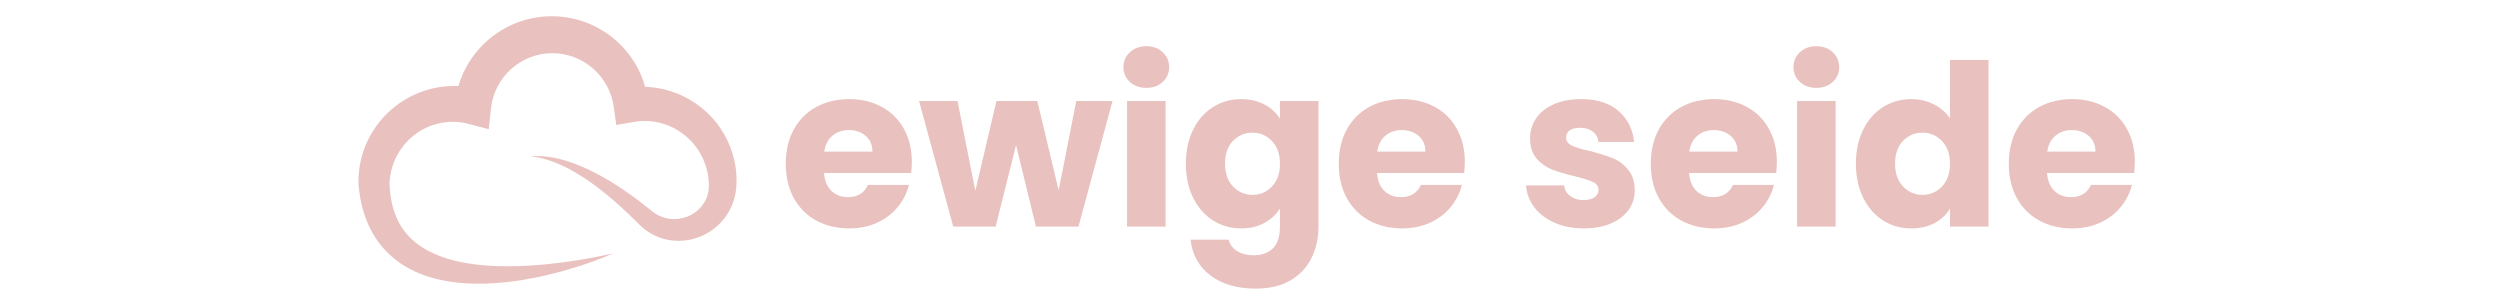
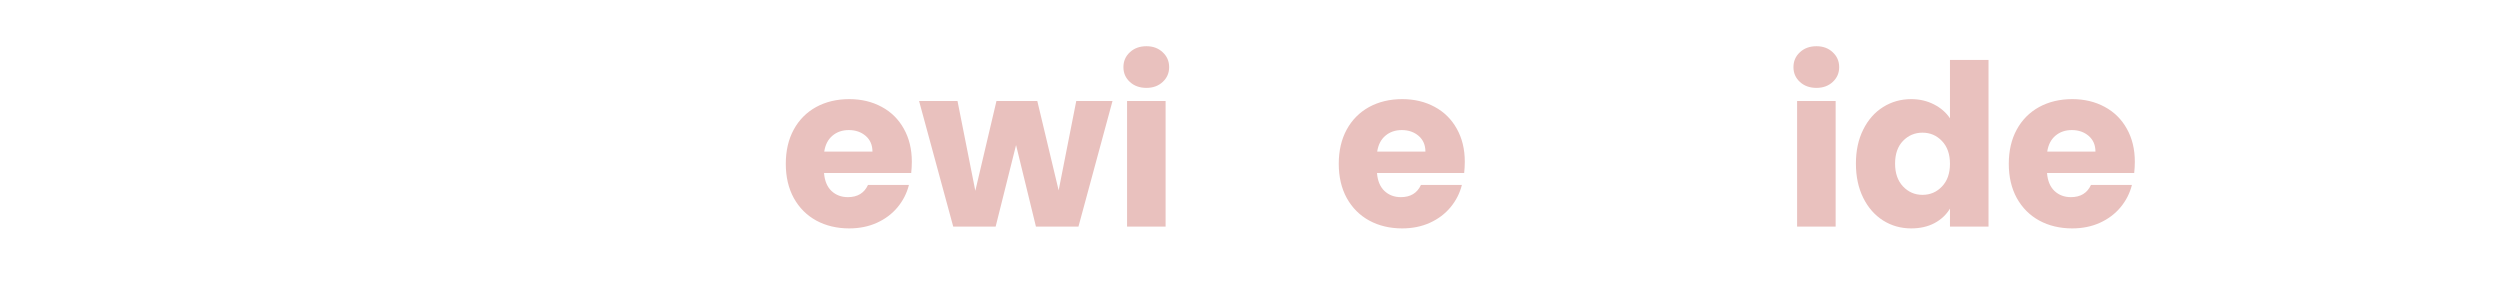
<svg xmlns="http://www.w3.org/2000/svg" width="500" zoomAndPan="magnify" viewBox="0 0 375 45" height="60" preserveAspectRatio="xMidYMid meet" version="1.0">
  <defs>
    <g />
    <clipPath id="320e4b013b">
-       <path d="M 53.773 2.434 L 110.773 2.434 L 110.773 42.934 L 53.773 42.934 Z M 53.773 2.434 " clip-rule="nonzero" />
-     </clipPath>
+       </clipPath>
  </defs>
-   <rect x="-37.5" width="450" fill="#ffffff" y="-4.5" height="54" fill-opacity="1" />
  <rect x="-37.5" width="450" fill="#ffffff" y="-4.5" height="54" fill-opacity="1" />
  <g clip-path="url(#320e4b013b)">
    <path fill="#e9c1be" d="M 110.48 26.75 L 110.453 26.191 C 110.449 26.148 110.449 26.098 110.445 26.055 L 110.41 25.668 L 110.383 25.406 C 110.375 25.32 110.359 25.234 110.348 25.148 C 110.32 24.977 110.297 24.805 110.266 24.633 L 110.164 24.121 C 110.012 23.441 109.816 22.766 109.566 22.113 C 109.316 21.461 109.016 20.824 108.672 20.211 C 108.32 19.602 107.93 19.016 107.5 18.457 C 107.066 17.902 106.586 17.383 106.074 16.895 C 105.043 15.93 103.871 15.102 102.59 14.48 C 101.953 14.16 101.289 13.898 100.609 13.684 C 100.438 13.633 100.27 13.574 100.094 13.531 L 99.578 13.395 C 99.402 13.352 99.227 13.32 99.051 13.285 L 98.789 13.23 L 98.527 13.191 C 98.348 13.168 98.172 13.137 97.996 13.117 L 97.461 13.062 C 97.285 13.043 97.105 13.043 96.93 13.031 C 96.875 13.027 96.824 13.027 96.77 13.023 C 96.512 12.098 96.16 11.199 95.723 10.34 C 95.316 9.551 94.836 8.797 94.293 8.094 C 93.746 7.391 93.141 6.734 92.477 6.141 C 91.148 4.957 89.598 4.012 87.926 3.375 C 87.086 3.062 86.219 2.824 85.34 2.668 C 85.117 2.629 84.898 2.586 84.676 2.562 C 84.453 2.539 84.23 2.504 84.008 2.492 L 83.676 2.465 L 83.508 2.453 L 83.004 2.441 L 82.84 2.438 L 82.816 2.434 L 82.734 2.438 L 82.633 2.438 L 82.223 2.449 C 82.199 2.449 82.18 2.449 82.152 2.449 L 82.059 2.453 L 81.695 2.48 L 81.512 2.492 C 81.449 2.496 81.387 2.5 81.332 2.508 C 81.113 2.535 80.891 2.559 80.668 2.59 C 80.445 2.625 80.227 2.66 80.004 2.699 C 79.125 2.867 78.258 3.117 77.426 3.445 C 75.754 4.102 74.215 5.07 72.895 6.281 C 72.238 6.883 71.637 7.551 71.098 8.266 C 70.562 8.98 70.09 9.742 69.691 10.543 C 69.312 11.301 69.004 12.094 68.766 12.906 C 68.68 12.902 68.594 12.898 68.508 12.895 L 68.352 12.895 L 68.273 12.891 L 68.129 12.891 L 67.871 12.898 C 67.695 12.902 67.559 12.902 67.305 12.922 L 66.965 12.945 C 66.852 12.953 66.73 12.961 66.633 12.973 C 65.801 13.059 64.977 13.227 64.176 13.457 C 63.375 13.688 62.594 13.988 61.844 14.352 C 60.352 15.078 58.996 16.074 57.84 17.25 C 57.262 17.836 56.738 18.48 56.273 19.16 C 55.809 19.84 55.402 20.559 55.055 21.305 C 54.973 21.492 54.887 21.68 54.809 21.871 L 54.59 22.445 C 54.523 22.641 54.461 22.836 54.398 23.031 C 54.332 23.227 54.285 23.426 54.23 23.625 C 54.023 24.418 53.887 25.23 53.82 26.043 L 53.781 26.656 C 53.777 26.859 53.777 27.062 53.773 27.266 L 53.773 27.383 L 53.777 27.5 L 53.781 27.629 L 53.781 27.707 C 53.785 27.773 53.773 27.578 53.793 27.863 L 53.793 27.895 L 53.809 28.023 L 53.871 28.531 C 53.898 28.844 53.973 29.273 54.039 29.664 L 54.09 29.961 C 54.105 30.062 54.129 30.152 54.148 30.25 L 54.277 30.816 C 54.301 30.91 54.32 31.004 54.344 31.098 L 54.426 31.379 L 54.586 31.941 C 54.613 32.035 54.645 32.129 54.68 32.219 L 54.777 32.5 C 54.844 32.684 54.906 32.871 54.98 33.055 L 55.211 33.602 L 55.328 33.871 C 55.371 33.965 55.418 34.051 55.461 34.141 L 55.73 34.676 C 55.773 34.762 55.828 34.848 55.879 34.934 L 56.031 35.195 L 56.184 35.453 C 56.211 35.496 56.234 35.539 56.262 35.578 L 56.348 35.703 L 56.688 36.203 L 56.773 36.324 L 56.867 36.445 L 57.051 36.68 L 57.238 36.918 L 57.332 37.035 L 57.434 37.148 L 57.836 37.594 C 57.871 37.629 57.902 37.668 57.938 37.703 L 58.047 37.809 L 58.262 38.02 C 58.543 38.301 58.852 38.555 59.152 38.812 C 59.305 38.938 59.469 39.051 59.625 39.172 L 59.863 39.348 C 59.941 39.41 60.027 39.461 60.105 39.516 L 60.598 39.84 C 60.766 39.938 60.934 40.035 61.105 40.133 L 61.355 40.277 L 61.613 40.41 L 62.133 40.668 L 62.656 40.902 C 62.746 40.938 62.832 40.98 62.918 41.016 L 63.184 41.117 C 63.363 41.184 63.539 41.254 63.715 41.316 L 64.254 41.496 C 64.34 41.523 64.43 41.555 64.52 41.582 L 64.789 41.656 C 64.969 41.707 65.148 41.758 65.328 41.805 L 65.867 41.934 C 65.957 41.957 66.047 41.98 66.137 42 L 66.406 42.051 L 66.949 42.156 L 67.488 42.242 C 68.934 42.473 70.367 42.551 71.789 42.555 C 73.211 42.559 74.621 42.465 76.012 42.312 C 76.359 42.281 76.707 42.23 77.055 42.188 C 77.398 42.141 77.746 42.09 78.09 42.039 C 78.777 41.93 79.461 41.809 80.141 41.676 C 80.484 41.609 80.82 41.535 81.16 41.465 C 81.5 41.387 81.836 41.312 82.172 41.23 C 82.848 41.074 83.516 40.902 84.18 40.723 C 84.848 40.543 85.508 40.344 86.164 40.145 C 86.824 39.945 87.477 39.73 88.125 39.504 C 88.777 39.277 89.422 39.047 90.062 38.797 C 90.699 38.551 91.336 38.293 91.961 38.012 C 90.629 38.32 89.289 38.578 87.949 38.816 C 87.613 38.875 87.277 38.93 86.941 38.984 C 86.605 39.039 86.273 39.09 85.938 39.141 C 85.266 39.242 84.594 39.336 83.922 39.418 C 82.578 39.59 81.234 39.719 79.895 39.812 C 79.559 39.832 79.223 39.855 78.891 39.871 C 78.555 39.891 78.219 39.902 77.887 39.914 C 77.219 39.934 76.551 39.945 75.887 39.941 C 74.555 39.934 73.234 39.879 71.934 39.734 L 71.445 39.68 C 71.285 39.664 71.125 39.641 70.961 39.617 C 70.641 39.578 70.32 39.523 70 39.473 C 69.84 39.445 69.684 39.414 69.527 39.383 C 69.367 39.352 69.211 39.324 69.051 39.293 L 68.586 39.188 L 68.352 39.137 L 68.121 39.074 L 67.66 38.957 L 66.98 38.758 C 66.906 38.734 66.832 38.707 66.758 38.684 L 66.312 38.535 C 66.168 38.48 66.023 38.426 65.879 38.371 L 65.664 38.289 C 65.59 38.262 65.523 38.227 65.453 38.199 L 65.031 38.016 C 64.891 37.953 64.758 37.883 64.621 37.816 L 64.414 37.719 C 64.348 37.688 64.285 37.648 64.219 37.613 L 63.824 37.398 L 63.445 37.164 L 63.254 37.047 L 62.715 36.672 L 62.371 36.402 C 62.316 36.359 62.254 36.316 62.203 36.27 L 62.043 36.125 C 61.934 36.031 61.824 35.941 61.723 35.84 C 61.523 35.637 61.312 35.445 61.133 35.227 L 60.922 34.992 C 60.898 34.965 60.879 34.934 60.859 34.906 L 60.598 34.574 L 60.535 34.492 L 60.477 34.406 L 60.359 34.23 L 60.238 34.055 L 60.18 33.969 L 60.129 33.879 L 59.914 33.516 L 59.863 33.426 C 59.844 33.395 59.832 33.363 59.812 33.328 L 59.625 32.953 C 59.594 32.887 59.559 32.828 59.535 32.762 L 59.371 32.371 C 59.344 32.305 59.312 32.238 59.289 32.172 L 59.219 31.969 L 59.074 31.566 C 59.031 31.43 58.996 31.289 58.957 31.152 L 58.895 30.945 C 58.875 30.875 58.855 30.805 58.844 30.734 L 58.75 30.305 L 58.699 30.094 C 58.688 30.02 58.676 29.945 58.664 29.875 L 58.594 29.438 C 58.582 29.367 58.566 29.289 58.559 29.223 L 58.539 29.012 C 58.512 28.73 58.473 28.488 58.457 28.117 L 58.426 27.609 L 58.426 27.594 C 58.426 27.59 58.422 27.543 58.422 27.574 L 58.426 27.559 L 58.426 27.492 L 58.43 27.367 C 58.43 27.285 58.43 27.453 58.43 27.434 L 58.43 27.422 L 58.434 27.395 L 58.438 27.344 L 58.465 26.934 L 58.512 26.527 C 58.664 25.445 58.988 24.395 59.488 23.438 C 59.984 22.477 60.645 21.602 61.426 20.863 C 62.211 20.121 63.113 19.523 64.082 19.082 C 65.055 18.652 66.09 18.387 67.141 18.301 C 67.211 18.293 67.262 18.293 67.32 18.289 L 67.488 18.281 C 67.574 18.27 67.777 18.273 67.941 18.273 L 68.16 18.273 C 68.113 18.273 68.18 18.273 68.156 18.273 L 68.184 18.273 L 68.23 18.277 L 68.332 18.281 C 68.465 18.285 68.594 18.297 68.727 18.309 C 69.254 18.355 69.773 18.449 70.281 18.582 L 73.305 19.375 L 73.652 16.211 C 73.773 15.094 74.105 14.012 74.613 13.02 C 74.867 12.523 75.168 12.051 75.508 11.605 C 75.848 11.164 76.227 10.754 76.641 10.379 C 77.055 10 77.5 9.664 77.973 9.367 C 78.445 9.074 78.945 8.828 79.461 8.621 C 79.98 8.418 80.512 8.258 81.059 8.152 L 81.473 8.082 L 81.887 8.031 C 81.922 8.027 81.949 8.023 81.98 8.023 L 82.07 8.016 L 82.246 8.004 L 82.289 7.996 C 82.305 7.996 82.332 7.996 82.355 7.996 L 82.492 7.992 L 82.762 7.984 L 82.934 7.984 L 83.141 7.988 L 83.246 7.988 L 83.562 8.012 C 83.699 8.016 83.84 8.039 83.977 8.051 C 84.117 8.062 84.254 8.09 84.391 8.109 C 84.941 8.203 85.48 8.344 86.004 8.535 C 86.527 8.727 87.035 8.961 87.52 9.246 C 88.004 9.527 88.461 9.852 88.887 10.219 C 89.312 10.586 89.707 10.988 90.062 11.426 C 90.418 11.863 90.734 12.332 91.004 12.824 C 91.273 13.32 91.504 13.84 91.68 14.375 C 91.855 14.91 91.984 15.465 92.062 16.027 L 92.438 18.746 L 95.043 18.293 C 95.27 18.254 95.5 18.219 95.73 18.195 C 95.844 18.184 95.961 18.176 96.074 18.168 L 96.25 18.156 L 96.414 18.152 C 96.543 18.145 96.656 18.148 96.773 18.152 C 96.887 18.152 97.004 18.148 97.121 18.156 L 97.469 18.18 C 97.586 18.188 97.699 18.203 97.816 18.215 L 97.988 18.234 L 98.16 18.262 C 98.273 18.281 98.391 18.297 98.504 18.32 L 98.844 18.391 C 98.957 18.414 99.07 18.449 99.184 18.477 C 99.633 18.598 100.074 18.746 100.5 18.938 C 101.359 19.309 102.164 19.809 102.887 20.422 C 103.242 20.73 103.582 21.062 103.898 21.414 C 104.211 21.773 104.496 22.152 104.758 22.551 C 105.016 22.953 105.242 23.375 105.445 23.809 C 105.648 24.242 105.809 24.695 105.945 25.156 L 106.039 25.508 C 106.066 25.625 106.09 25.742 106.117 25.859 C 106.129 25.918 106.145 25.98 106.156 26.039 L 106.184 26.219 L 106.23 26.488 C 106.238 26.516 106.238 26.543 106.242 26.57 L 106.281 26.895 C 106.293 26.938 106.293 27.023 106.301 27.094 L 106.312 27.316 L 106.324 27.535 L 106.328 27.551 C 106.328 27.57 106.324 27.426 106.328 27.492 L 106.328 27.578 L 106.332 27.688 L 106.328 27.992 C 106.316 28.414 106.254 28.828 106.145 29.227 C 106.035 29.629 105.863 30.012 105.645 30.371 C 105.215 31.09 104.574 31.715 103.805 32.152 C 103.035 32.602 102.141 32.844 101.242 32.863 C 100.793 32.871 100.34 32.824 99.898 32.719 C 99.453 32.613 99.023 32.441 98.613 32.215 L 98.535 32.176 C 98.508 32.16 98.484 32.148 98.465 32.133 L 98.332 32.051 L 98.199 31.973 C 98.184 31.965 98.176 31.961 98.164 31.949 L 98.117 31.918 L 98.031 31.848 L 97.855 31.715 L 97.766 31.648 L 97.742 31.633 L 97.734 31.625 C 97.805 31.688 97.746 31.637 97.762 31.648 L 97.715 31.613 L 97.367 31.328 C 96.898 30.953 96.426 30.578 95.945 30.215 C 94.984 29.488 94.008 28.785 93 28.121 C 91.996 27.457 90.961 26.832 89.898 26.258 C 89.637 26.113 89.363 25.977 89.098 25.836 C 88.824 25.703 88.559 25.566 88.285 25.438 C 87.738 25.176 87.184 24.941 86.621 24.715 C 86.059 24.496 85.488 24.297 84.914 24.117 C 84.332 23.945 83.75 23.789 83.16 23.676 C 82.566 23.559 81.973 23.473 81.375 23.434 C 80.777 23.395 80.176 23.398 79.59 23.449 C 80.18 23.512 80.758 23.617 81.324 23.75 C 81.895 23.891 82.445 24.074 82.992 24.27 C 84.078 24.676 85.117 25.191 86.121 25.762 C 87.117 26.348 88.09 26.973 89.02 27.656 L 89.371 27.914 L 89.715 28.176 C 89.945 28.348 90.172 28.531 90.402 28.707 C 90.852 29.066 91.301 29.43 91.742 29.805 C 91.961 29.992 92.18 30.184 92.398 30.371 C 92.613 30.566 92.832 30.754 93.043 30.949 C 93.477 31.336 93.898 31.73 94.316 32.129 C 94.738 32.527 95.148 32.934 95.559 33.34 L 95.863 33.648 L 96.223 33.988 L 96.305 34.062 L 96.344 34.102 C 96.359 34.113 96.379 34.129 96.398 34.145 L 96.621 34.324 L 96.848 34.504 C 96.887 34.535 96.922 34.559 96.957 34.582 L 97.07 34.656 C 97.652 35.066 98.297 35.402 98.98 35.645 C 99.664 35.887 100.383 36.039 101.109 36.098 C 101.836 36.156 102.57 36.117 103.293 35.988 C 104.012 35.859 104.719 35.641 105.387 35.336 C 106.727 34.723 107.934 33.762 108.824 32.527 C 109.27 31.914 109.641 31.238 109.906 30.52 C 110.172 29.805 110.344 29.055 110.422 28.301 L 110.457 27.879 L 110.465 27.809 L 110.465 27.773 C 110.465 27.785 110.469 27.738 110.469 27.738 L 110.469 27.723 L 110.473 27.613 L 110.477 27.559 L 110.477 27.531 C 110.477 27.59 110.477 27.434 110.477 27.445 L 110.477 27.434 L 110.48 27.211 L 110.48 26.988 C 110.48 26.914 110.484 26.852 110.48 26.75 " fill-opacity="1" fill-rule="nonzero" />
  </g>
  <g fill="#e9c1be" fill-opacity="1">
    <g transform="translate(116.916, 33.994)">
      <g>
        <path d="M 19.859 -9.734 C 19.859 -9.191 19.828 -8.629 19.766 -8.047 L 6.688 -8.047 C 6.781 -6.867 7.156 -5.969 7.812 -5.344 C 8.477 -4.727 9.297 -4.422 10.266 -4.422 C 11.711 -4.422 12.719 -5.031 13.281 -6.25 L 19.422 -6.25 C 19.109 -5.008 18.539 -3.895 17.719 -2.906 C 16.895 -1.914 15.863 -1.141 14.625 -0.578 C 13.383 -0.016 12 0.266 10.469 0.266 C 8.625 0.266 6.977 -0.125 5.531 -0.906 C 4.094 -1.695 2.969 -2.82 2.156 -4.281 C 1.352 -5.75 0.953 -7.461 0.953 -9.422 C 0.953 -11.379 1.348 -13.086 2.141 -14.547 C 2.941 -16.016 4.062 -17.145 5.5 -17.938 C 6.945 -18.727 8.602 -19.125 10.469 -19.125 C 12.289 -19.125 13.91 -18.738 15.328 -17.969 C 16.754 -17.207 17.863 -16.113 18.656 -14.688 C 19.457 -13.27 19.859 -11.617 19.859 -9.734 Z M 13.953 -11.25 C 13.953 -12.238 13.613 -13.023 12.938 -13.609 C 12.258 -14.191 11.414 -14.484 10.406 -14.484 C 9.438 -14.484 8.617 -14.203 7.953 -13.641 C 7.285 -13.078 6.875 -12.281 6.719 -11.25 Z M 13.953 -11.25 " />
      </g>
    </g>
  </g>
  <g fill="#e9c1be" fill-opacity="1">
    <g transform="translate(137.72, 33.994)">
      <g>
        <path d="M 29.156 -18.844 L 24.047 0 L 17.672 0 L 14.688 -12.234 L 11.625 0 L 5.266 0 L 0.141 -18.844 L 5.906 -18.844 L 8.578 -5.375 L 11.75 -18.844 L 17.875 -18.844 L 21.078 -5.438 L 23.719 -18.844 Z M 29.156 -18.844 " />
      </g>
    </g>
  </g>
  <g fill="#e9c1be" fill-opacity="1">
    <g transform="translate(166.966, 33.994)">
      <g>
        <path d="M 5 -20.812 C 3.988 -20.812 3.16 -21.109 2.516 -21.703 C 1.867 -22.297 1.547 -23.035 1.547 -23.922 C 1.547 -24.816 1.867 -25.562 2.516 -26.156 C 3.16 -26.758 3.988 -27.062 5 -27.062 C 5.988 -27.062 6.801 -26.758 7.438 -26.156 C 8.082 -25.562 8.406 -24.816 8.406 -23.922 C 8.406 -23.035 8.082 -22.297 7.438 -21.703 C 6.801 -21.109 5.988 -20.812 5 -20.812 Z M 7.875 -18.844 L 7.875 0 L 2.094 0 L 2.094 -18.844 Z M 7.875 -18.844 " />
      </g>
    </g>
  </g>
  <g fill="#e9c1be" fill-opacity="1">
    <g transform="translate(176.929, 33.994)">
      <g>
-         <path d="M 9.25 -19.125 C 10.582 -19.125 11.75 -18.852 12.75 -18.312 C 13.75 -17.77 14.52 -17.062 15.062 -16.188 L 15.062 -18.844 L 20.844 -18.844 L 20.844 -0.031 C 20.844 1.695 20.5 3.266 19.812 4.672 C 19.125 6.086 18.078 7.211 16.672 8.047 C 15.266 8.879 13.516 9.297 11.422 9.297 C 8.629 9.297 6.363 8.633 4.625 7.312 C 2.895 6 1.906 4.211 1.656 1.953 L 7.359 1.953 C 7.547 2.68 7.973 3.254 8.641 3.672 C 9.316 4.086 10.148 4.297 11.141 4.297 C 12.336 4.297 13.289 3.953 14 3.266 C 14.707 2.578 15.062 1.477 15.062 -0.031 L 15.062 -2.703 C 14.5 -1.828 13.723 -1.113 12.734 -0.562 C 11.742 -0.008 10.582 0.266 9.25 0.266 C 7.695 0.266 6.289 -0.129 5.031 -0.922 C 3.77 -1.723 2.773 -2.859 2.047 -4.328 C 1.316 -5.805 0.953 -7.516 0.953 -9.453 C 0.953 -11.391 1.316 -13.086 2.047 -14.547 C 2.773 -16.016 3.77 -17.145 5.031 -17.938 C 6.289 -18.727 7.695 -19.125 9.25 -19.125 Z M 15.062 -9.422 C 15.062 -10.867 14.66 -12.008 13.859 -12.844 C 13.066 -13.676 12.094 -14.094 10.938 -14.094 C 9.789 -14.094 8.816 -13.68 8.016 -12.859 C 7.223 -12.035 6.828 -10.898 6.828 -9.453 C 6.828 -8.016 7.223 -6.875 8.016 -6.031 C 8.816 -5.188 9.789 -4.766 10.938 -4.766 C 12.094 -4.766 13.066 -5.18 13.859 -6.016 C 14.66 -6.848 15.062 -7.984 15.062 -9.422 Z M 15.062 -9.422 " />
-       </g>
+         </g>
    </g>
  </g>
  <g fill="#e9c1be" fill-opacity="1">
    <g transform="translate(199.86, 33.994)">
      <g>
        <path d="M 19.859 -9.734 C 19.859 -9.191 19.828 -8.629 19.766 -8.047 L 6.688 -8.047 C 6.781 -6.867 7.156 -5.969 7.812 -5.344 C 8.477 -4.727 9.297 -4.422 10.266 -4.422 C 11.711 -4.422 12.719 -5.031 13.281 -6.25 L 19.422 -6.25 C 19.109 -5.008 18.539 -3.895 17.719 -2.906 C 16.895 -1.914 15.863 -1.141 14.625 -0.578 C 13.383 -0.016 12 0.266 10.469 0.266 C 8.625 0.266 6.977 -0.125 5.531 -0.906 C 4.094 -1.695 2.969 -2.82 2.156 -4.281 C 1.352 -5.75 0.953 -7.461 0.953 -9.422 C 0.953 -11.379 1.348 -13.086 2.141 -14.547 C 2.941 -16.016 4.062 -17.145 5.5 -17.938 C 6.945 -18.727 8.602 -19.125 10.469 -19.125 C 12.289 -19.125 13.91 -18.738 15.328 -17.969 C 16.754 -17.207 17.863 -16.113 18.656 -14.688 C 19.457 -13.27 19.859 -11.617 19.859 -9.734 Z M 13.953 -11.25 C 13.953 -12.238 13.613 -13.023 12.938 -13.609 C 12.258 -14.191 11.414 -14.484 10.406 -14.484 C 9.438 -14.484 8.617 -14.203 7.953 -13.641 C 7.285 -13.078 6.875 -12.281 6.719 -11.25 Z M 13.953 -11.25 " />
      </g>
    </g>
  </g>
  <g fill="#e9c1be" fill-opacity="1">
    <g transform="translate(220.664, 33.994)">
      <g />
    </g>
  </g>
  <g fill="#e9c1be" fill-opacity="1">
    <g transform="translate(227.823, 33.994)">
      <g>
-         <path d="M 9.766 0.266 C 8.117 0.266 6.656 -0.016 5.375 -0.578 C 4.094 -1.141 3.078 -1.91 2.328 -2.891 C 1.586 -3.867 1.172 -4.969 1.078 -6.188 L 6.797 -6.188 C 6.859 -5.531 7.16 -5 7.703 -4.594 C 8.242 -4.188 8.906 -3.984 9.688 -3.984 C 10.414 -3.984 10.973 -4.125 11.359 -4.406 C 11.754 -4.688 11.953 -5.051 11.953 -5.5 C 11.953 -6.039 11.672 -6.441 11.109 -6.703 C 10.547 -6.961 9.633 -7.25 8.375 -7.562 C 7.02 -7.883 5.891 -8.219 4.984 -8.562 C 4.086 -8.914 3.312 -9.469 2.656 -10.219 C 2.008 -10.969 1.688 -11.988 1.688 -13.281 C 1.688 -14.352 1.984 -15.332 2.578 -16.219 C 3.18 -17.113 4.062 -17.82 5.219 -18.344 C 6.375 -18.863 7.754 -19.125 9.359 -19.125 C 11.723 -19.125 13.582 -18.535 14.938 -17.359 C 16.301 -16.191 17.086 -14.641 17.297 -12.703 L 11.953 -12.703 C 11.867 -13.359 11.582 -13.875 11.094 -14.25 C 10.613 -14.633 9.977 -14.828 9.188 -14.828 C 8.508 -14.828 7.988 -14.695 7.625 -14.438 C 7.27 -14.176 7.094 -13.82 7.094 -13.375 C 7.094 -12.832 7.379 -12.426 7.953 -12.156 C 8.523 -11.883 9.422 -11.613 10.641 -11.344 C 12.035 -10.988 13.172 -10.633 14.047 -10.281 C 14.93 -9.938 15.703 -9.375 16.359 -8.594 C 17.023 -7.82 17.367 -6.781 17.391 -5.469 C 17.391 -4.363 17.082 -3.379 16.469 -2.516 C 15.852 -1.648 14.961 -0.969 13.797 -0.469 C 12.641 0.02 11.297 0.266 9.766 0.266 Z M 9.766 0.266 " />
-       </g>
+         </g>
    </g>
  </g>
  <g fill="#e9c1be" fill-opacity="1">
    <g transform="translate(246.668, 33.994)">
      <g>
-         <path d="M 19.859 -9.734 C 19.859 -9.191 19.828 -8.629 19.766 -8.047 L 6.688 -8.047 C 6.781 -6.867 7.156 -5.969 7.812 -5.344 C 8.477 -4.727 9.297 -4.422 10.266 -4.422 C 11.711 -4.422 12.719 -5.031 13.281 -6.25 L 19.422 -6.25 C 19.109 -5.008 18.539 -3.895 17.719 -2.906 C 16.895 -1.914 15.863 -1.141 14.625 -0.578 C 13.383 -0.016 12 0.266 10.469 0.266 C 8.625 0.266 6.977 -0.125 5.531 -0.906 C 4.094 -1.695 2.969 -2.82 2.156 -4.281 C 1.352 -5.75 0.953 -7.461 0.953 -9.422 C 0.953 -11.379 1.348 -13.086 2.141 -14.547 C 2.941 -16.016 4.062 -17.145 5.5 -17.938 C 6.945 -18.727 8.602 -19.125 10.469 -19.125 C 12.289 -19.125 13.91 -18.738 15.328 -17.969 C 16.754 -17.207 17.863 -16.113 18.656 -14.688 C 19.457 -13.27 19.859 -11.617 19.859 -9.734 Z M 13.953 -11.25 C 13.953 -12.238 13.613 -13.023 12.938 -13.609 C 12.258 -14.191 11.414 -14.484 10.406 -14.484 C 9.438 -14.484 8.617 -14.203 7.953 -13.641 C 7.285 -13.078 6.875 -12.281 6.719 -11.25 Z M 13.953 -11.25 " />
-       </g>
+         </g>
    </g>
  </g>
  <g fill="#e9c1be" fill-opacity="1">
    <g transform="translate(267.471, 33.994)">
      <g>
        <path d="M 5 -20.812 C 3.988 -20.812 3.16 -21.109 2.516 -21.703 C 1.867 -22.297 1.547 -23.035 1.547 -23.922 C 1.547 -24.816 1.867 -25.562 2.516 -26.156 C 3.16 -26.758 3.988 -27.062 5 -27.062 C 5.988 -27.062 6.801 -26.758 7.438 -26.156 C 8.082 -25.562 8.406 -24.816 8.406 -23.922 C 8.406 -23.035 8.082 -22.297 7.438 -21.703 C 6.801 -21.109 5.988 -20.812 5 -20.812 Z M 7.875 -18.844 L 7.875 0 L 2.094 0 L 2.094 -18.844 Z M 7.875 -18.844 " />
      </g>
    </g>
  </g>
  <g fill="#e9c1be" fill-opacity="1">
    <g transform="translate(277.434, 33.994)">
      <g>
        <path d="M 0.953 -9.453 C 0.953 -11.391 1.316 -13.086 2.047 -14.547 C 2.773 -16.016 3.77 -17.145 5.031 -17.938 C 6.289 -18.727 7.695 -19.125 9.25 -19.125 C 10.488 -19.125 11.617 -18.863 12.641 -18.344 C 13.672 -17.82 14.477 -17.125 15.062 -16.25 L 15.062 -25 L 20.844 -25 L 20.844 0 L 15.062 0 L 15.062 -2.703 C 14.52 -1.797 13.75 -1.07 12.75 -0.531 C 11.75 0 10.582 0.266 9.25 0.266 C 7.695 0.266 6.289 -0.129 5.031 -0.922 C 3.77 -1.723 2.773 -2.859 2.047 -4.328 C 1.316 -5.805 0.953 -7.516 0.953 -9.453 Z M 15.062 -9.422 C 15.062 -10.867 14.66 -12.008 13.859 -12.844 C 13.066 -13.676 12.094 -14.094 10.938 -14.094 C 9.789 -14.094 8.816 -13.68 8.016 -12.859 C 7.223 -12.035 6.828 -10.898 6.828 -9.453 C 6.828 -8.016 7.223 -6.875 8.016 -6.031 C 8.816 -5.188 9.789 -4.766 10.938 -4.766 C 12.094 -4.766 13.066 -5.18 13.859 -6.016 C 14.66 -6.848 15.062 -7.984 15.062 -9.422 Z M 15.062 -9.422 " />
      </g>
    </g>
  </g>
  <g fill="#e9c1be" fill-opacity="1">
    <g transform="translate(300.365, 33.994)">
      <g>
        <path d="M 19.859 -9.734 C 19.859 -9.191 19.828 -8.629 19.766 -8.047 L 6.688 -8.047 C 6.781 -6.867 7.156 -5.969 7.812 -5.344 C 8.477 -4.727 9.297 -4.422 10.266 -4.422 C 11.711 -4.422 12.719 -5.031 13.281 -6.25 L 19.422 -6.25 C 19.109 -5.008 18.539 -3.895 17.719 -2.906 C 16.895 -1.914 15.863 -1.141 14.625 -0.578 C 13.383 -0.016 12 0.266 10.469 0.266 C 8.625 0.266 6.977 -0.125 5.531 -0.906 C 4.094 -1.695 2.969 -2.82 2.156 -4.281 C 1.352 -5.75 0.953 -7.461 0.953 -9.422 C 0.953 -11.379 1.348 -13.086 2.141 -14.547 C 2.941 -16.016 4.062 -17.145 5.5 -17.938 C 6.945 -18.727 8.602 -19.125 10.469 -19.125 C 12.289 -19.125 13.91 -18.738 15.328 -17.969 C 16.754 -17.207 17.863 -16.113 18.656 -14.688 C 19.457 -13.27 19.859 -11.617 19.859 -9.734 Z M 13.953 -11.25 C 13.953 -12.238 13.613 -13.023 12.938 -13.609 C 12.258 -14.191 11.414 -14.484 10.406 -14.484 C 9.438 -14.484 8.617 -14.203 7.953 -13.641 C 7.285 -13.078 6.875 -12.281 6.719 -11.25 Z M 13.953 -11.25 " />
      </g>
    </g>
  </g>
</svg>